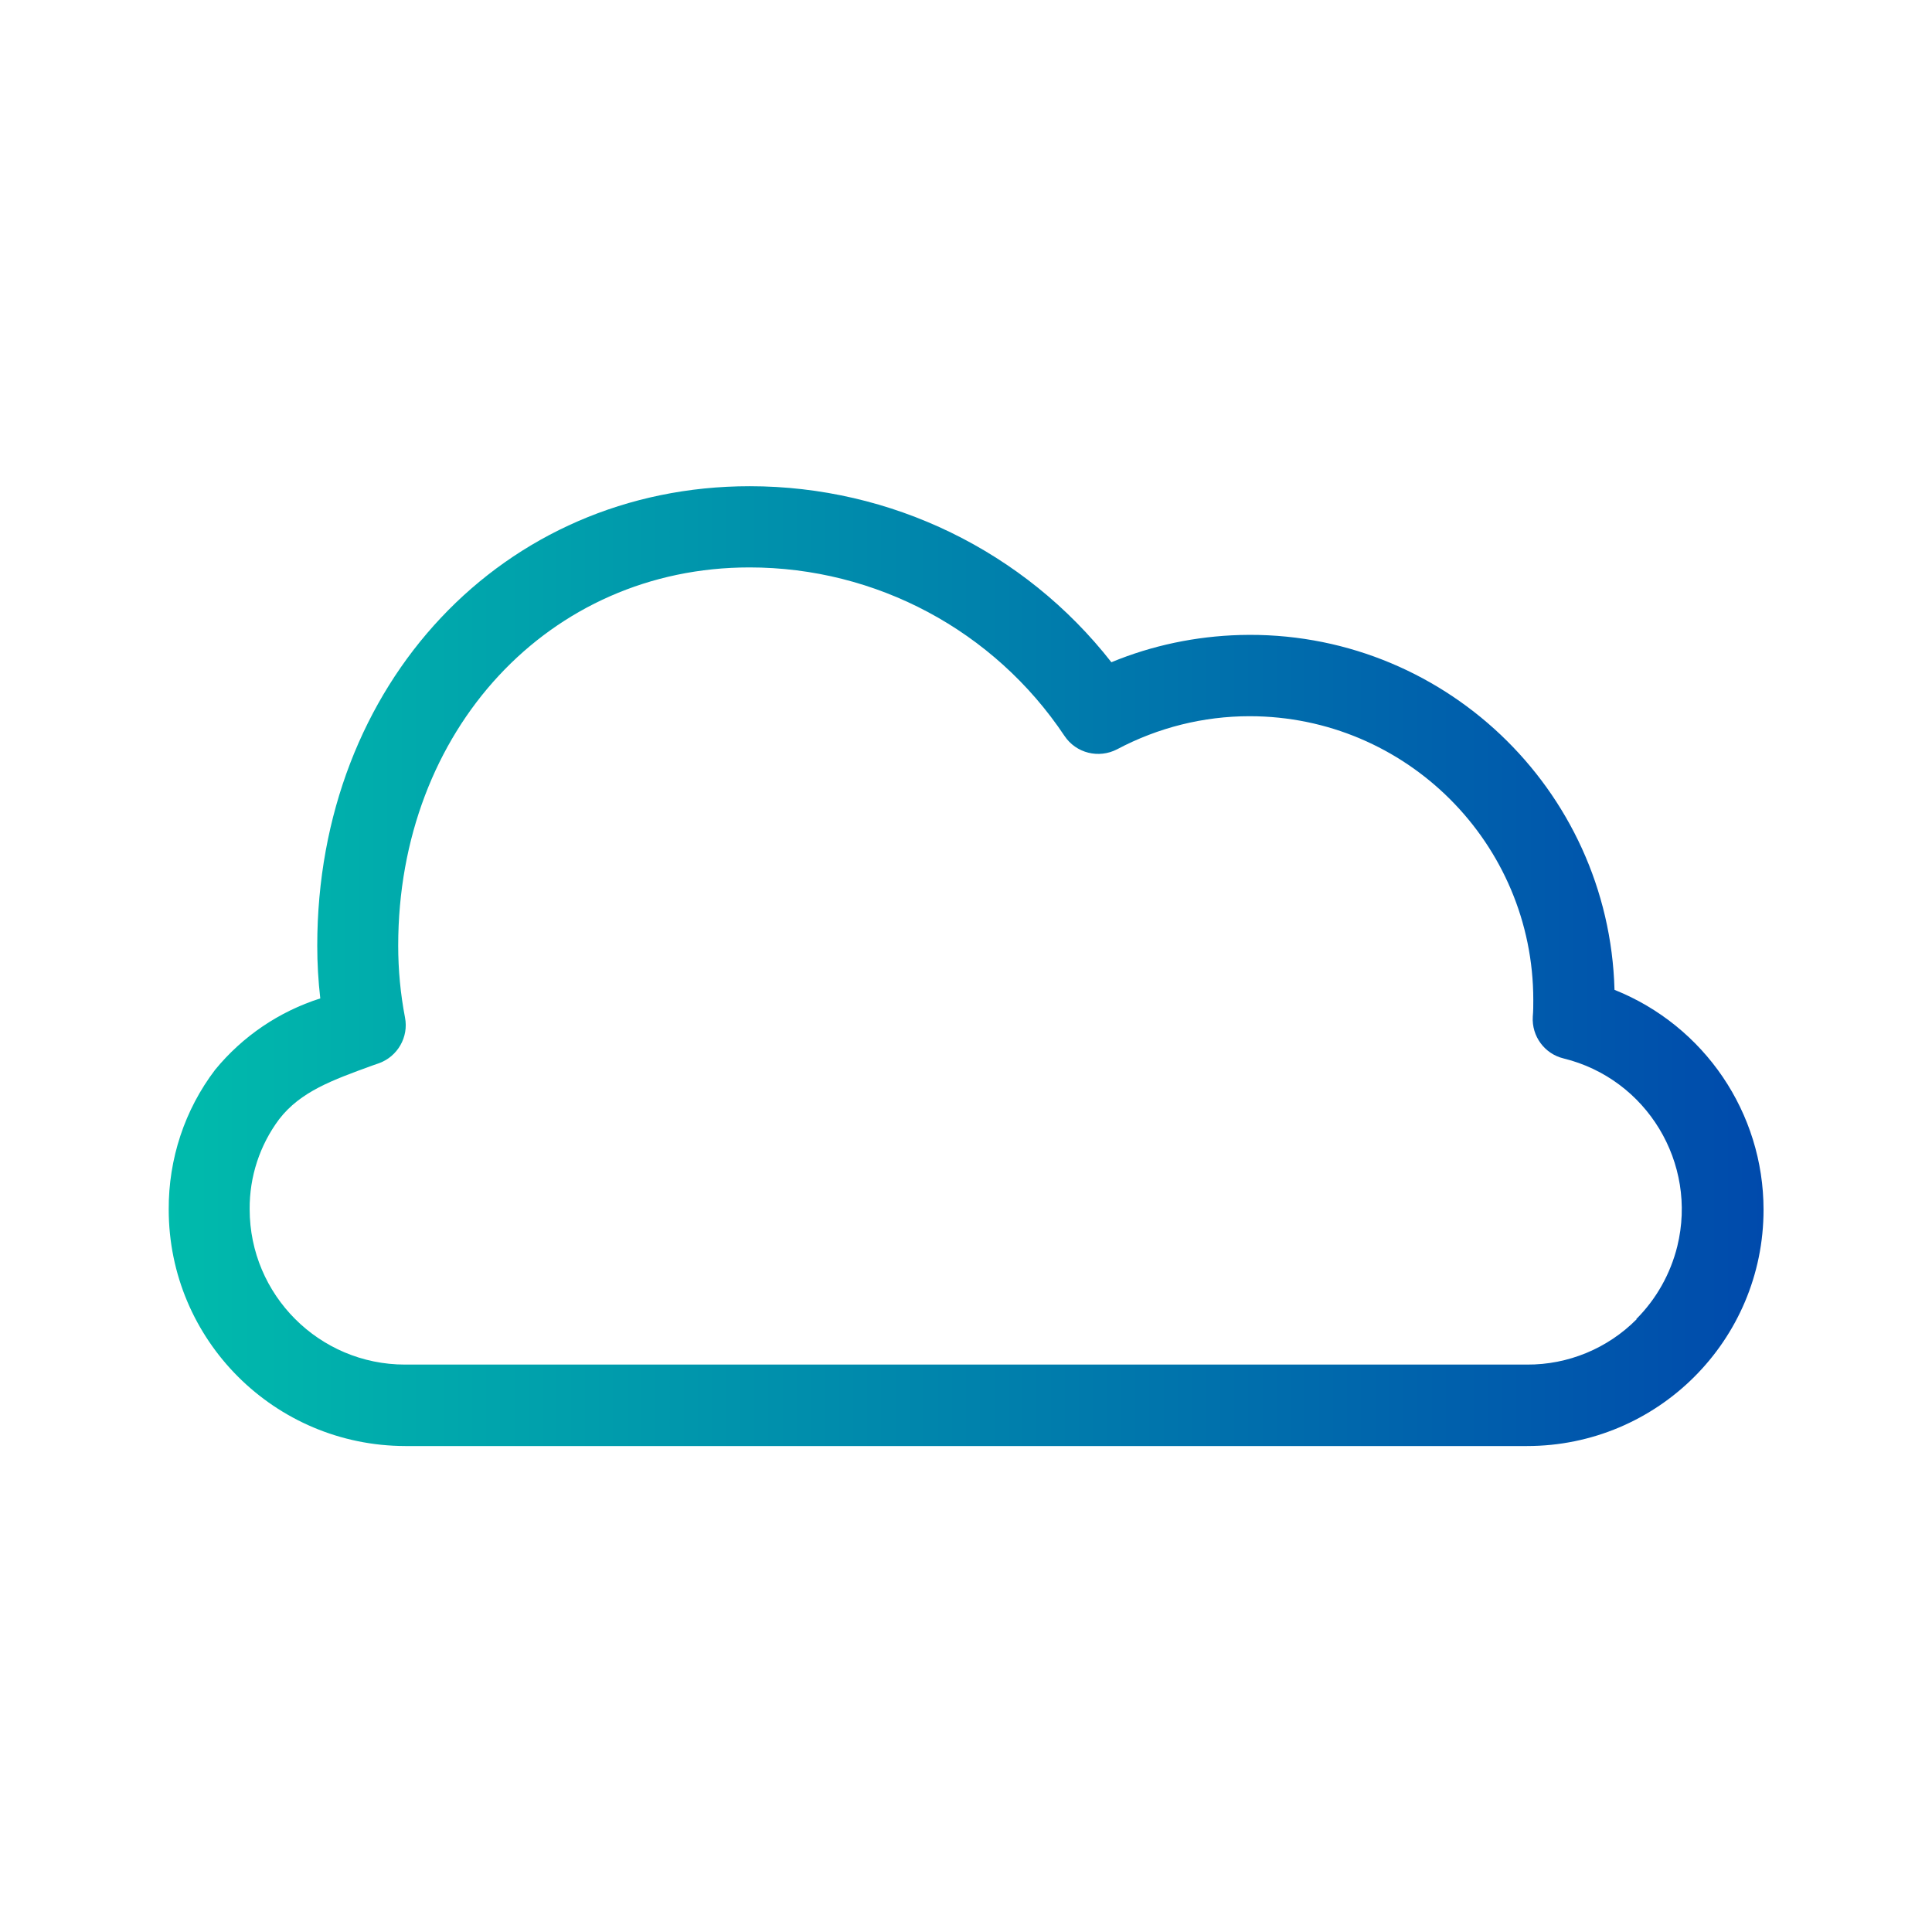
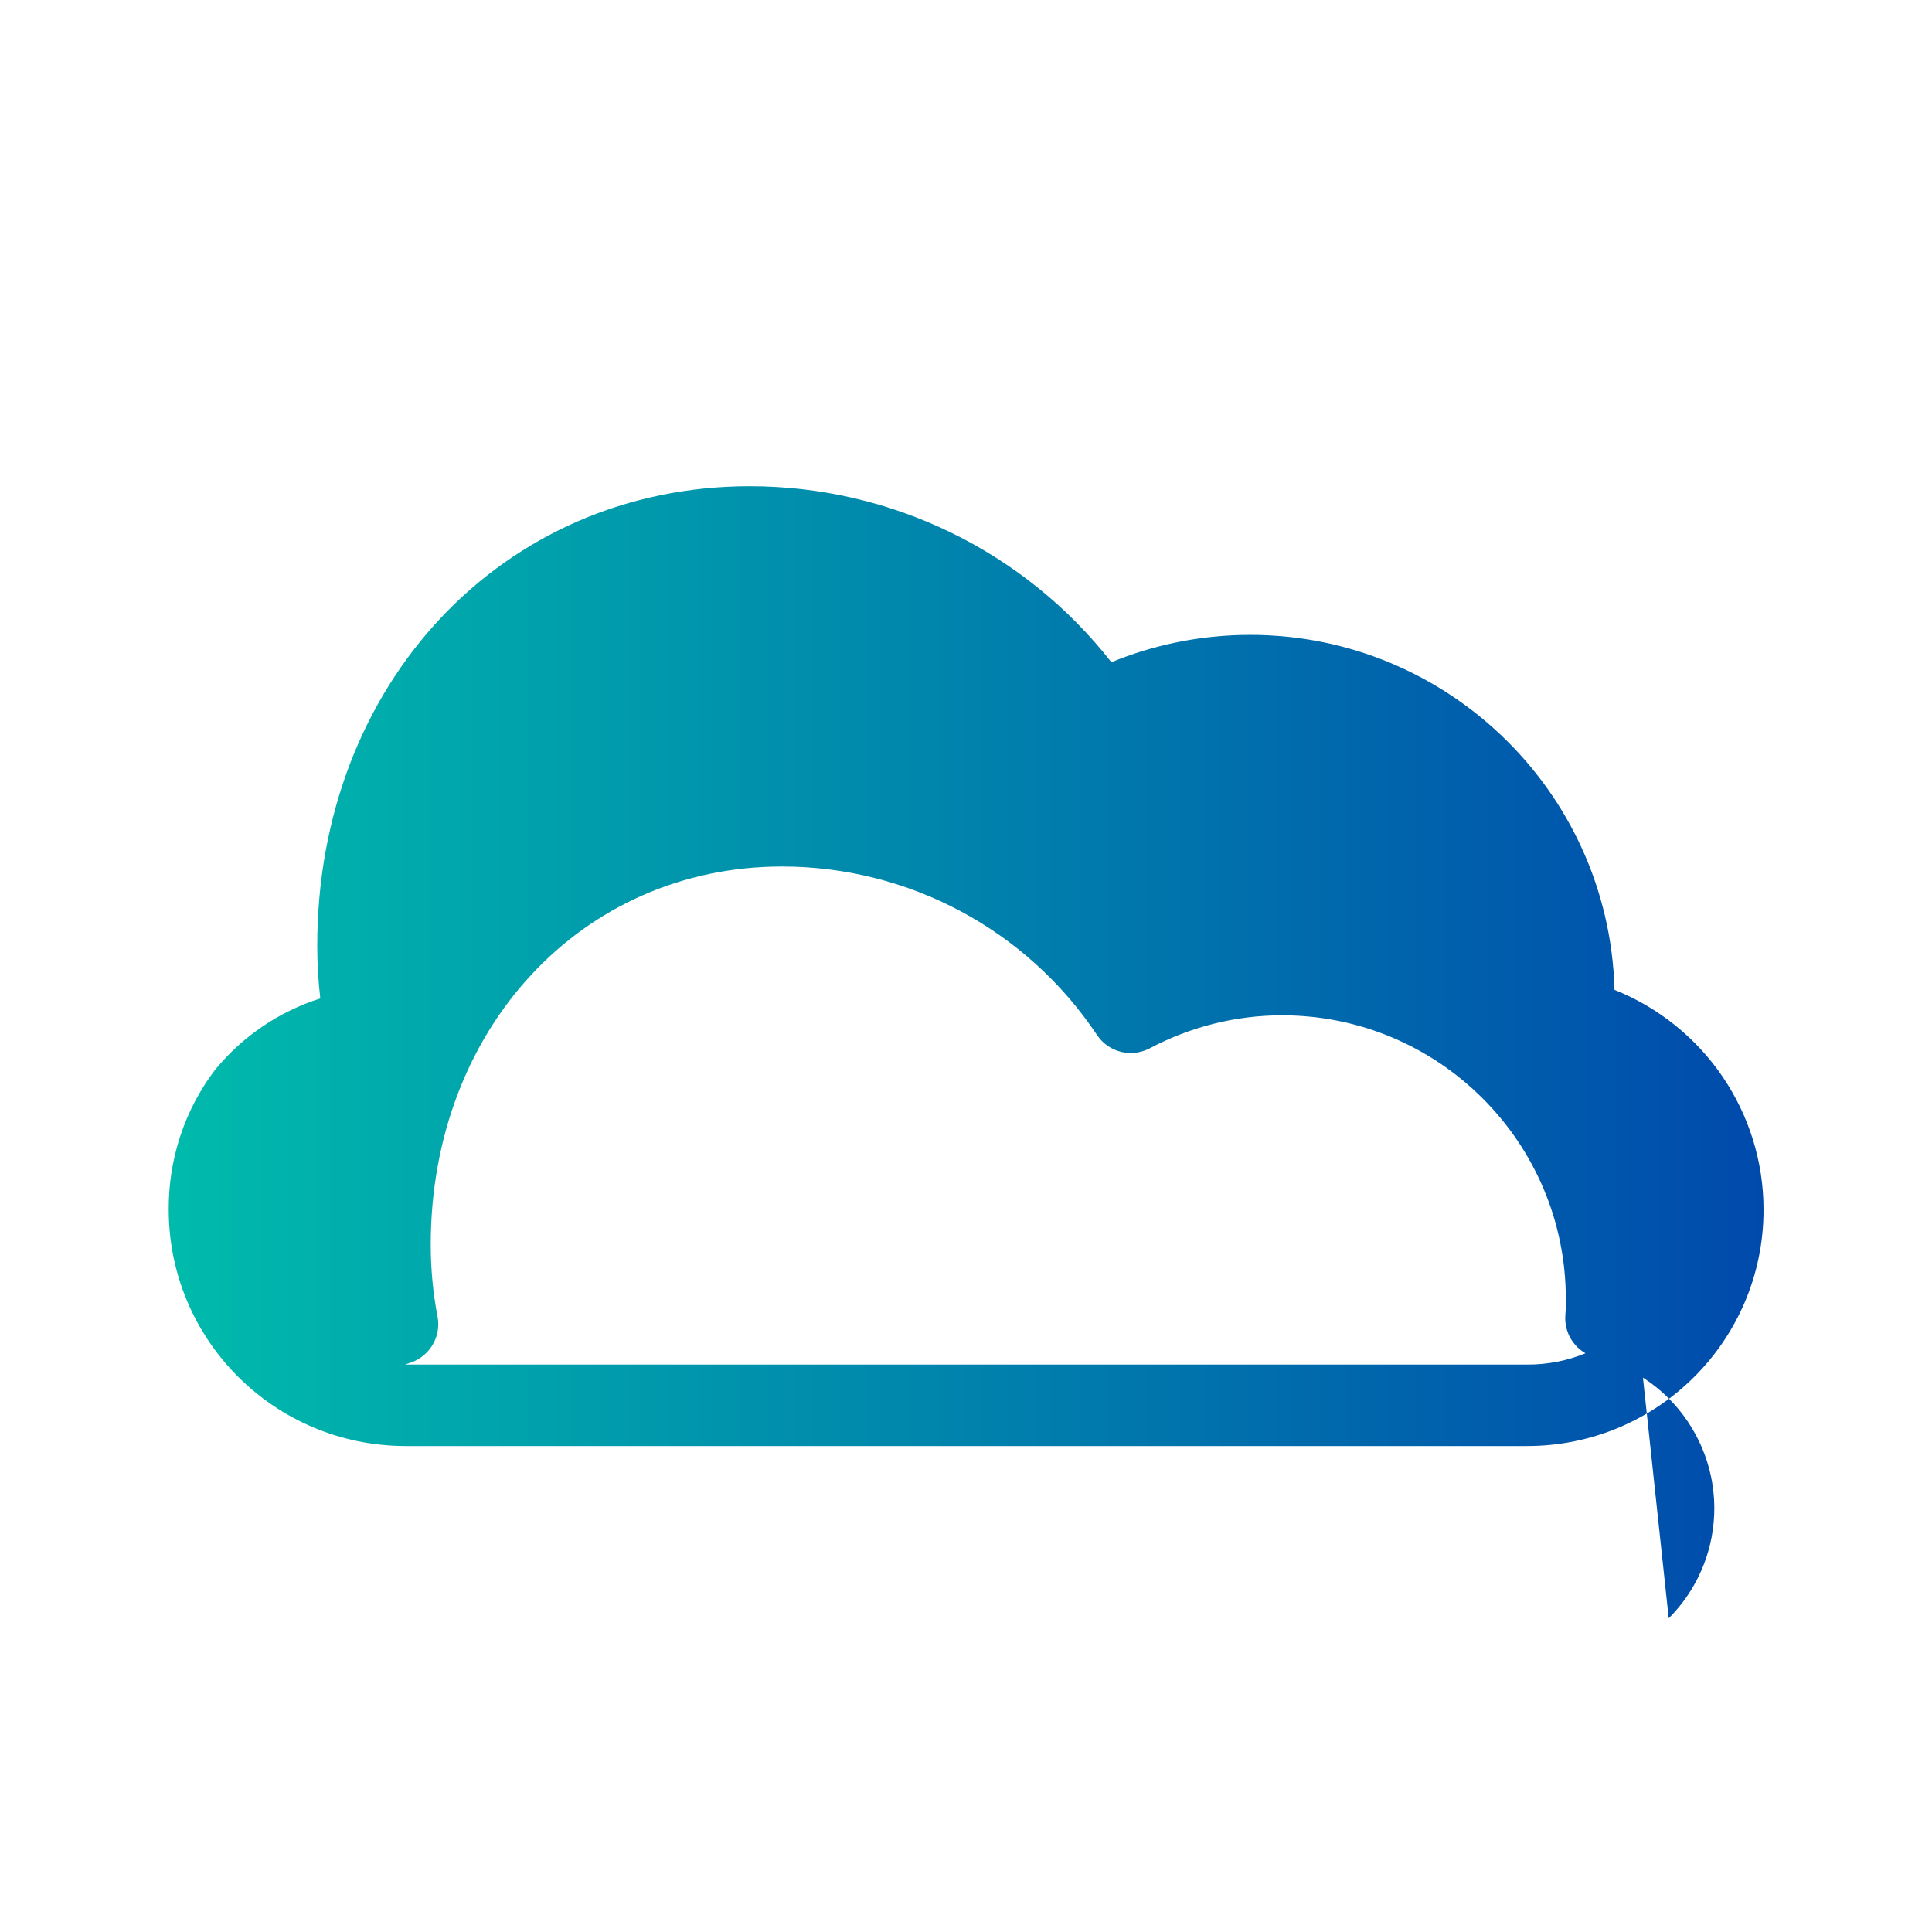
<svg xmlns="http://www.w3.org/2000/svg" id="Layer_1" data-name="Layer 1" viewBox="0 0 76.61 76.61">
  <defs>
    <style>      .cls-1 {        fill: url(#linear-gradient);        stroke-width: 0px;      }    </style>
    <linearGradient id="linear-gradient" x1="6.69" y1="38.3" x2="69.92" y2="38.3" gradientUnits="userSpaceOnUse">
      <stop offset="0" stop-color="#00bbac" />
      <stop offset="1" stop-color="#004aac" />
    </linearGradient>
  </defs>
-   <path class="cls-1" d="m64.02,39.24c-.22-7.98-6.87-14.28-14.85-14.06-1.75.05-3.48.41-5.1,1.08-3.45-4.41-8.74-6.98-14.34-6.98-9.78,0-17.15,7.83-17.15,18.22,0,.7.04,1.39.12,2.09-1.63.52-3.08,1.5-4.17,2.83-1.21,1.59-1.85,3.54-1.84,5.54,0,5.18,4.2,9.37,9.38,9.38h44.48c5.18,0,9.38-4.19,9.38-9.37,0-3.84-2.34-7.29-5.91-8.72Zm.88,13.07c-1.15,1.16-2.72,1.81-4.35,1.8H16.06c-3.4,0-6.16-2.76-6.16-6.16-.01-1.29.4-2.54,1.17-3.57.85-1.1,2.11-1.55,3.7-2.13l.26-.09c.74-.27,1.18-1.04,1.03-1.81-.18-.94-.27-1.89-.27-2.85,0-8.55,5.99-15,13.93-15,5.02,0,9.7,2.5,12.49,6.68.46.69,1.36.91,2.09.53,1.62-.86,3.42-1.31,5.25-1.31,6.21,0,11.25,5.04,11.25,11.25,0,.22,0,.44-.02.66-.05.78.47,1.48,1.22,1.66,3.3.81,5.32,4.15,4.51,7.45-.27,1.09-.83,2.09-1.63,2.89h0Z" />
+   <path class="cls-1" d="m64.02,39.24c-.22-7.98-6.87-14.28-14.85-14.06-1.75.05-3.48.41-5.1,1.08-3.45-4.41-8.74-6.98-14.34-6.98-9.78,0-17.15,7.83-17.15,18.22,0,.7.04,1.39.12,2.09-1.63.52-3.08,1.5-4.17,2.83-1.21,1.59-1.85,3.54-1.84,5.54,0,5.18,4.2,9.37,9.38,9.38h44.48c5.18,0,9.38-4.19,9.38-9.37,0-3.84-2.34-7.29-5.91-8.72Zm.88,13.07c-1.15,1.16-2.72,1.81-4.35,1.8H16.06l.26-.09c.74-.27,1.18-1.04,1.03-1.81-.18-.94-.27-1.89-.27-2.85,0-8.55,5.99-15,13.93-15,5.02,0,9.7,2.5,12.49,6.68.46.69,1.36.91,2.09.53,1.62-.86,3.42-1.31,5.25-1.31,6.21,0,11.25,5.04,11.25,11.25,0,.22,0,.44-.02.66-.05.78.47,1.48,1.22,1.66,3.3.81,5.32,4.15,4.51,7.45-.27,1.09-.83,2.09-1.63,2.89h0Z" />
</svg>